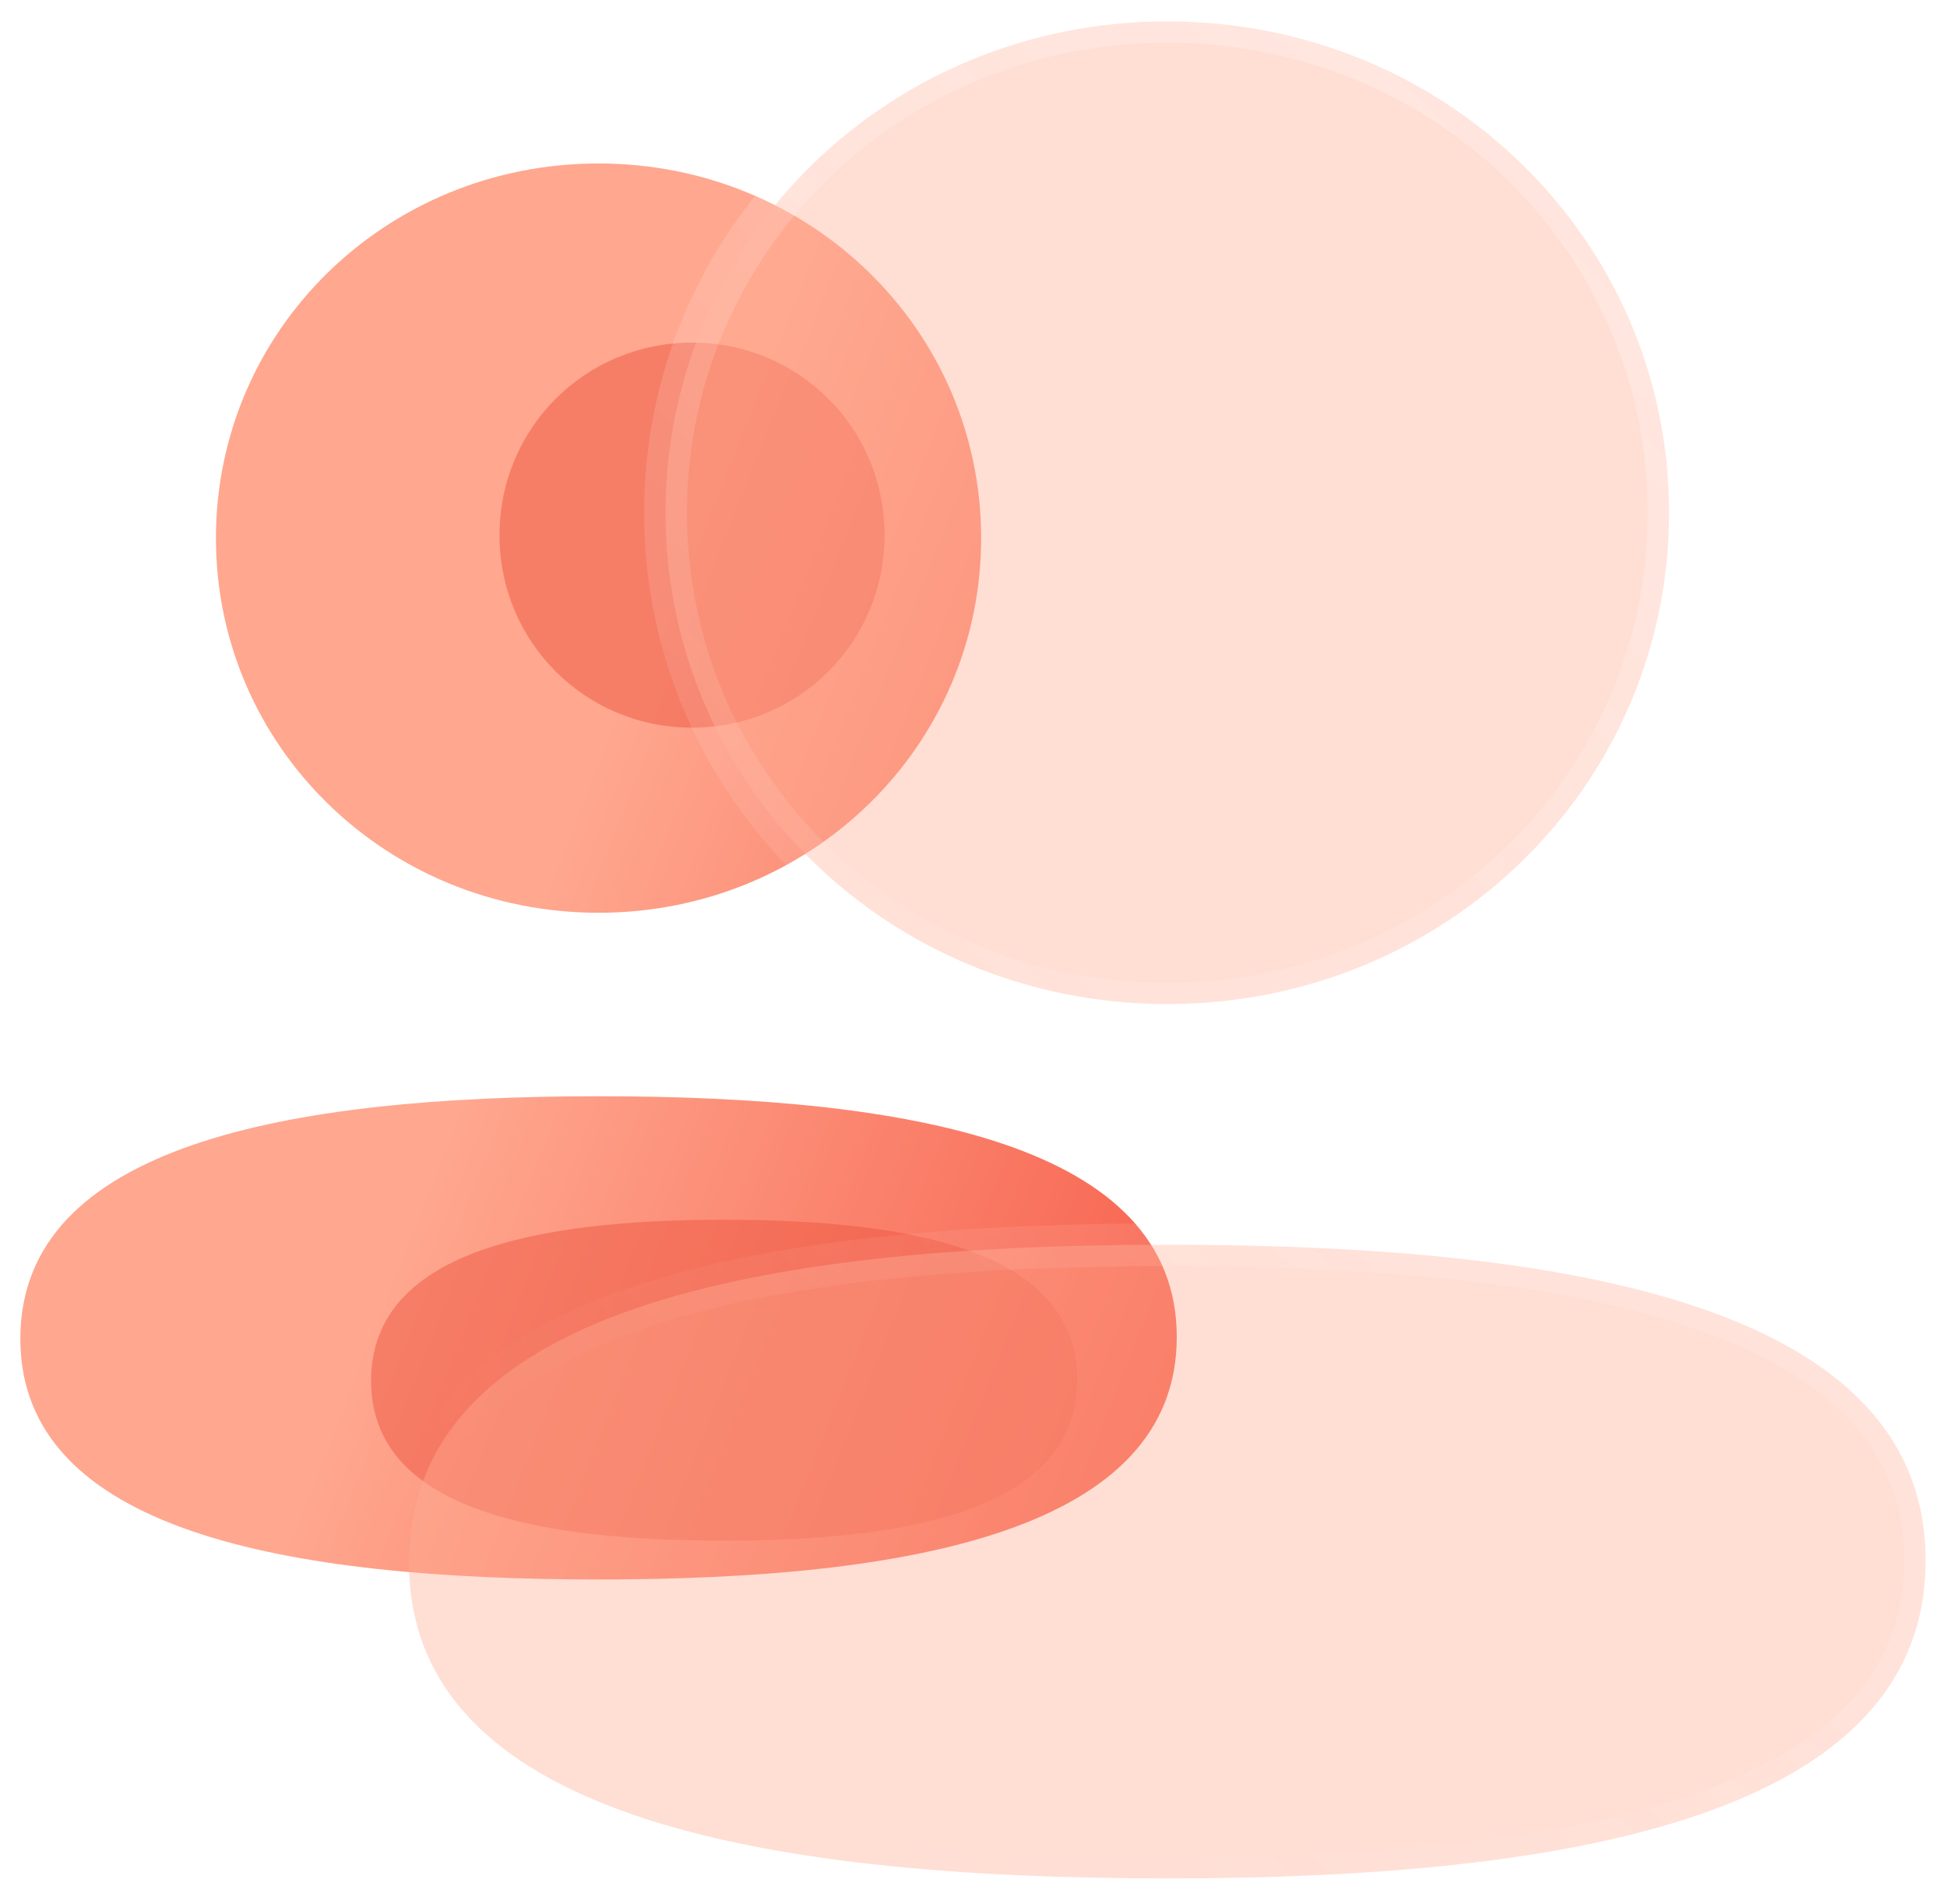
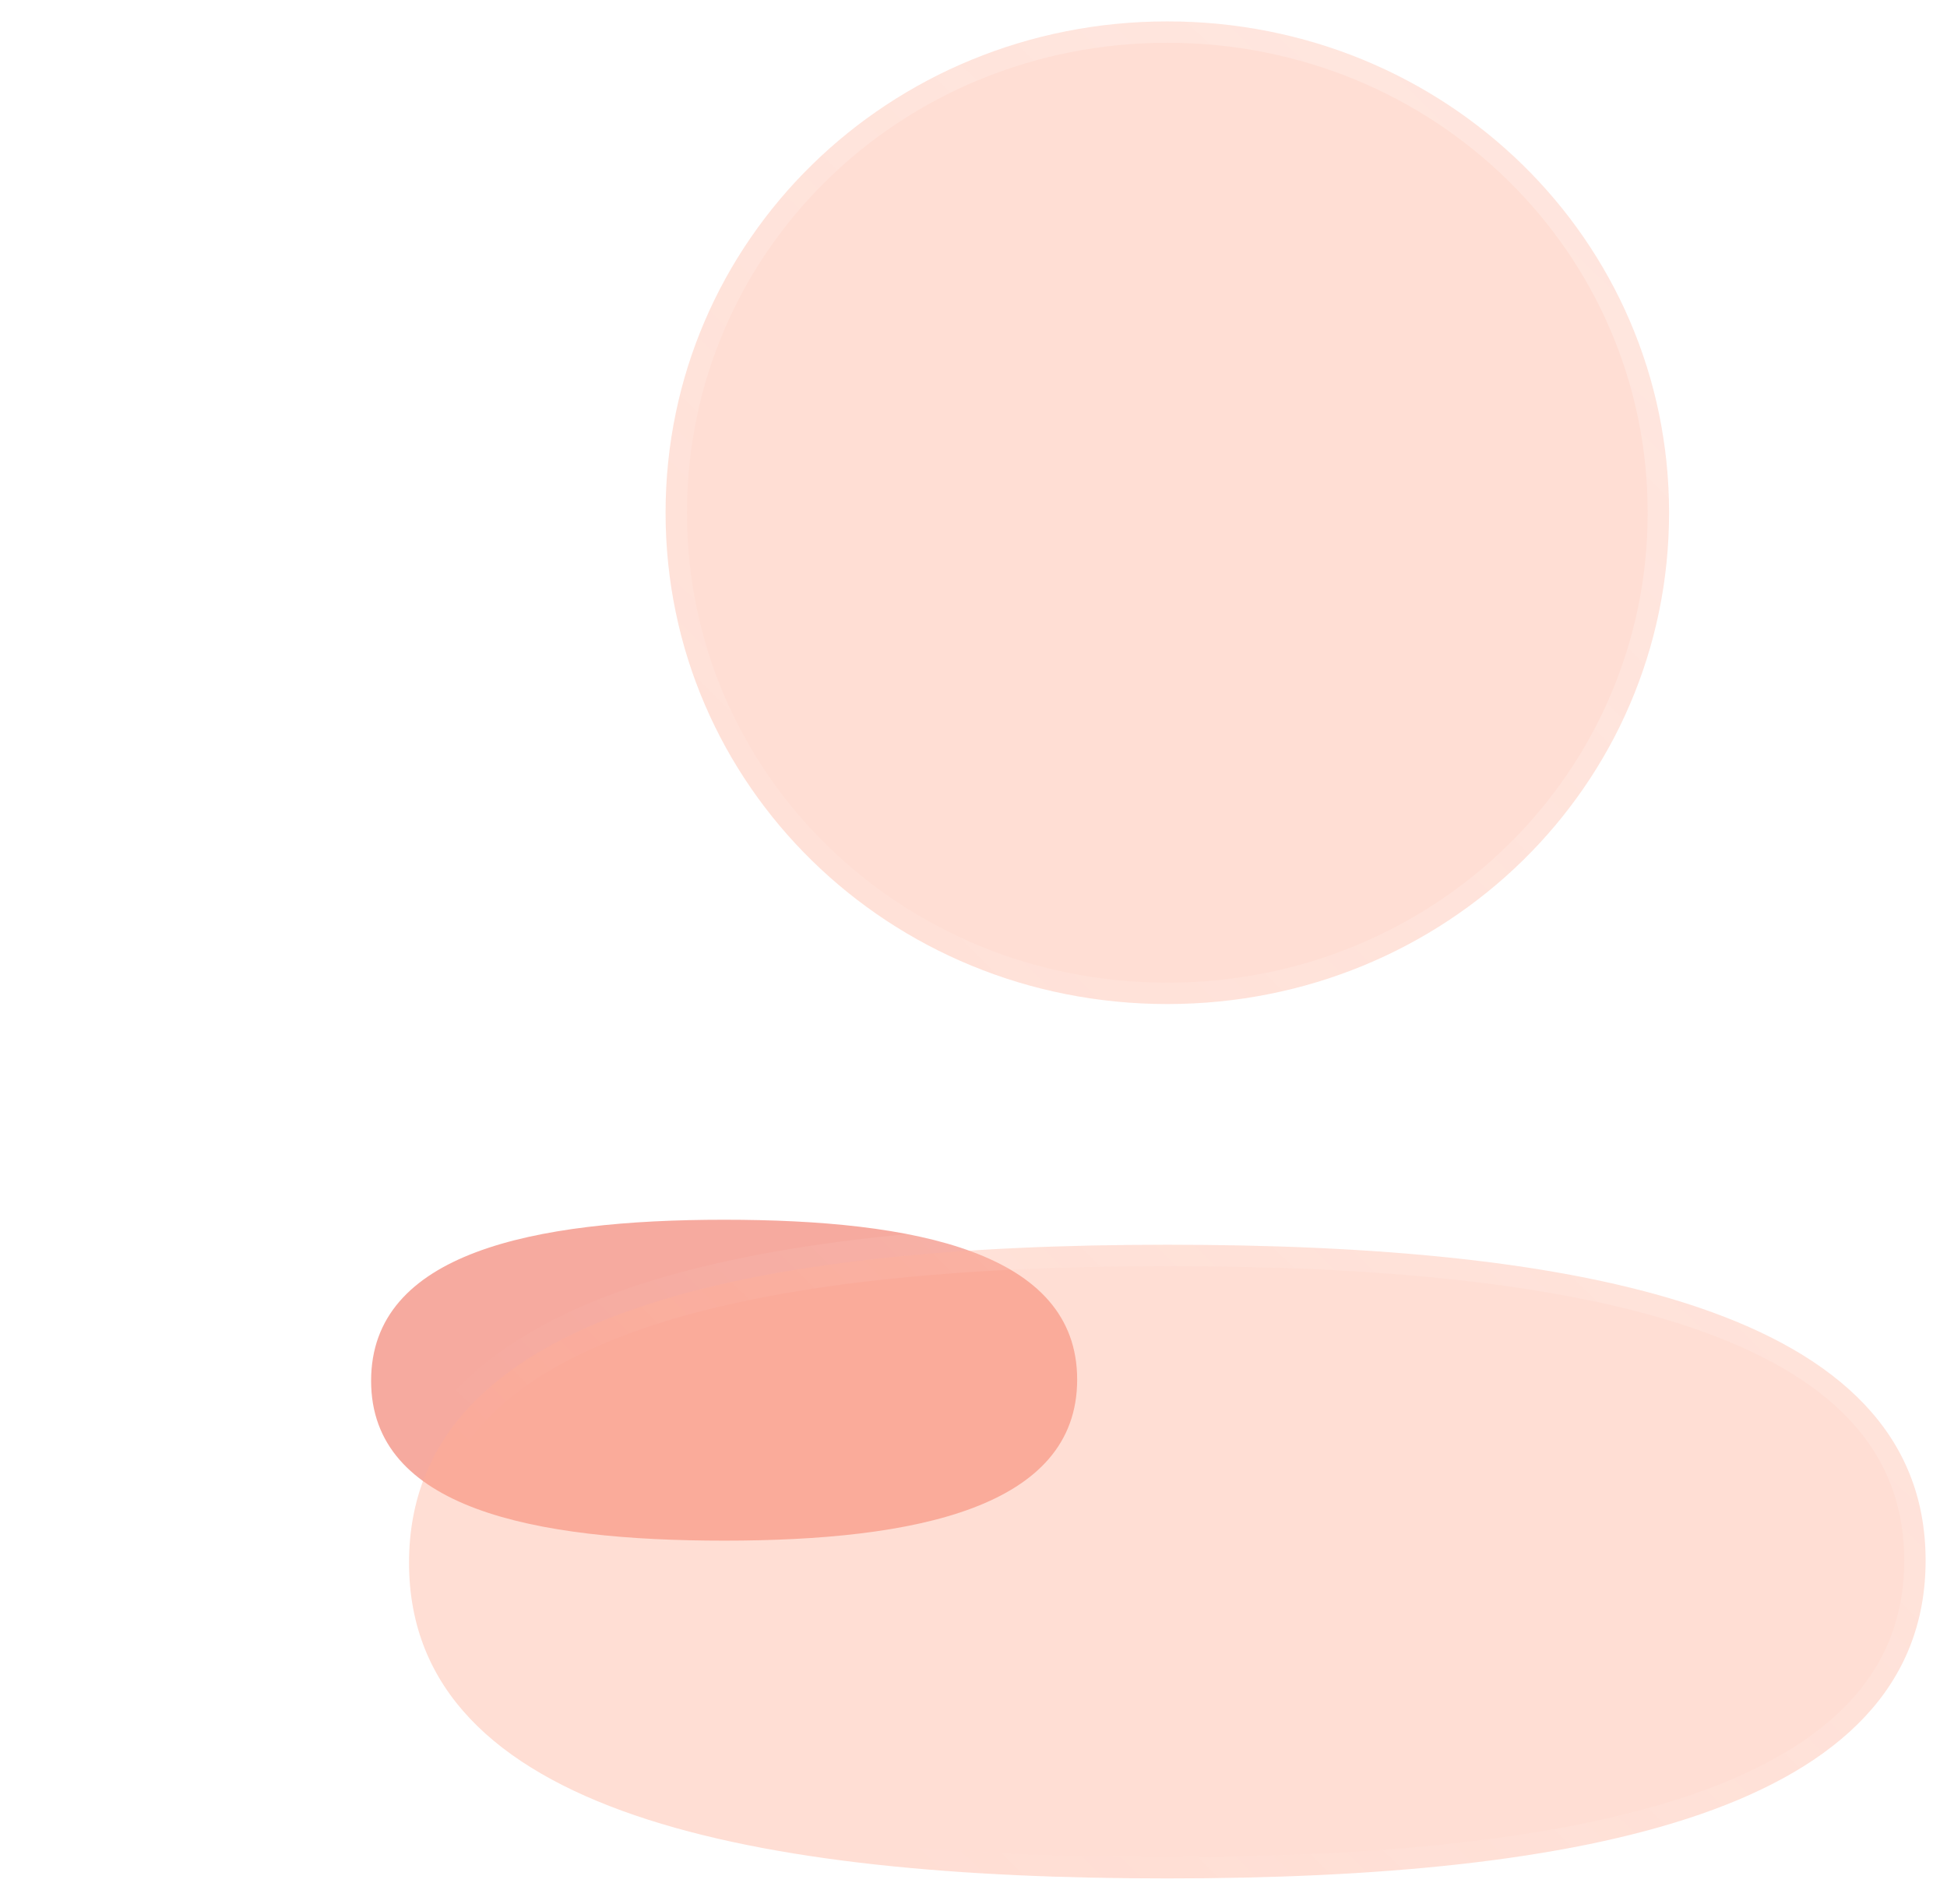
<svg xmlns="http://www.w3.org/2000/svg" width="91" height="89" viewBox="0 0 91 89" fill="none">
  <g filter="url(#filter0_b_16_1270)">
-     <path fill-rule="evenodd" clip-rule="evenodd" d="M10.093 25.153C10.093 34.874 18.048 42.665 27.975 42.665C37.898 42.665 45.857 34.874 45.857 25.153C45.857 15.431 37.898 7.641 27.975 7.641C18.048 7.641 10.093 15.431 10.093 25.153ZM55 62.493C55 53.493 42.551 51.242 27.976 51.242C13.321 51.242 0.951 53.571 0.951 62.577C0.951 71.576 13.4 73.828 27.976 73.828C42.63 73.828 55 71.499 55 62.493Z" fill="url(#paint0_linear_16_1270)" />
-   </g>
+     </g>
  <g filter="url(#filter1_f_16_1270)">
    <path d="M33.845 57.014C42.744 57.014 50.345 58.509 50.345 64.486C50.345 70.467 42.792 72.014 33.845 72.014C24.946 72.014 17.345 70.518 17.345 64.542C17.345 58.56 24.897 57.014 33.845 57.014" fill="#EF5641" fill-opacity="0.5" />
  </g>
  <g filter="url(#filter2_f_16_1270)">
-     <path d="M32.345 34.014C27.349 34.014 23.345 30.01 23.345 25.014C23.345 20.017 27.349 16.014 32.345 16.014C37.339 16.014 41.345 20.017 41.345 25.014C41.345 30.01 37.339 34.014 32.345 34.014" fill="#EF5641" fill-opacity="0.5" />
-   </g>
+     </g>
  <g filter="url(#filter3_b_16_1270)">
    <mask id="path-4-outside-1_16_1270" maskUnits="userSpaceOnUse" x="18" y="0" width="73" height="89" fill="black">
      <rect fill="white" x="18" width="73" height="89" />
      <path fill-rule="evenodd" clip-rule="evenodd" d="M31.108 23.966C31.108 36.715 41.541 46.932 54.559 46.932C67.573 46.932 78.01 36.715 78.01 23.966C78.01 11.217 67.573 1 54.559 1C41.541 1 31.108 11.217 31.108 23.966ZM90 72.937C90 61.135 73.674 58.182 54.559 58.182C35.34 58.182 19.118 61.237 19.118 73.048C19.118 84.85 35.444 87.802 54.559 87.802C73.778 87.802 90 84.748 90 72.937Z" />
    </mask>
    <path fill-rule="evenodd" clip-rule="evenodd" d="M31.108 23.966C31.108 36.715 41.541 46.932 54.559 46.932C67.573 46.932 78.01 36.715 78.01 23.966C78.01 11.217 67.573 1 54.559 1C41.541 1 31.108 11.217 31.108 23.966ZM90 72.937C90 61.135 73.674 58.182 54.559 58.182C35.34 58.182 19.118 61.237 19.118 73.048C19.118 84.85 35.444 87.802 54.559 87.802C73.778 87.802 90 84.748 90 72.937Z" fill="#FFAC95" fill-opacity="0.4" />
    <path d="M54.559 47.932C41.008 47.932 30.108 37.287 30.108 23.966H32.108C32.108 36.143 42.073 45.932 54.559 45.932V47.932ZM79.01 23.966C79.01 37.287 68.105 47.932 54.559 47.932V45.932C67.041 45.932 77.01 36.143 77.01 23.966H79.01ZM54.559 0C68.105 0 79.01 10.645 79.01 23.966H77.01C77.01 11.789 67.041 2 54.559 2V0ZM30.108 23.966C30.108 10.645 41.008 0 54.559 0V2C42.073 2 32.108 11.789 32.108 23.966H30.108ZM54.559 57.182C64.138 57.182 73.137 57.918 79.771 60.188C83.094 61.324 85.897 62.87 87.877 64.966C89.88 67.086 91 69.728 91 72.937H89C89 70.244 88.079 68.092 86.423 66.339C84.745 64.563 82.272 63.157 79.124 62.08C72.817 59.923 64.094 59.182 54.559 59.182V57.182ZM18.118 73.048C18.118 69.839 19.229 67.19 21.223 65.059C23.194 62.952 25.986 61.392 29.304 60.241C35.926 57.944 44.926 57.182 54.559 57.182V59.182C44.973 59.182 36.252 59.948 29.959 62.131C26.819 63.22 24.354 64.638 22.683 66.425C21.034 68.189 20.118 70.351 20.118 73.048H18.118ZM54.559 88.802C44.98 88.802 35.981 88.066 29.347 85.797C26.024 84.66 23.221 83.115 21.241 81.019C19.238 78.899 18.118 76.256 18.118 73.048H20.118C20.118 75.74 21.039 77.893 22.694 79.645C24.373 81.422 26.846 82.828 29.994 83.905C36.301 86.062 45.023 86.802 54.559 86.802V88.802ZM91 72.937C91 76.145 89.888 78.794 87.895 80.925C85.924 83.033 83.132 84.593 79.814 85.744C73.191 88.041 64.192 88.802 54.559 88.802V86.802C64.145 86.802 72.866 86.037 79.159 83.854C82.299 82.765 84.763 81.346 86.435 79.559C88.084 77.796 89 75.634 89 72.937H91Z" fill="url(#paint1_linear_16_1270)" mask="url(#path-4-outside-1_16_1270)" />
  </g>
  <defs>
    <filter id="filter0_b_16_1270" x="-12.049" y="-5.359" width="80.049" height="92.187" filterUnits="userSpaceOnUse" color-interpolation-filters="sRGB">
      <feFlood flood-opacity="0" result="BackgroundImageFix" />
      <feGaussianBlur in="BackgroundImageFix" stdDeviation="6.5" />
      <feComposite in2="SourceAlpha" operator="in" result="effect1_backgroundBlur_16_1270" />
      <feBlend mode="normal" in="SourceGraphic" in2="effect1_backgroundBlur_16_1270" result="shape" />
    </filter>
    <filter id="filter1_f_16_1270" x="4.345" y="44.014" width="59" height="41" filterUnits="userSpaceOnUse" color-interpolation-filters="sRGB">
      <feFlood flood-opacity="0" result="BackgroundImageFix" />
      <feBlend mode="normal" in="SourceGraphic" in2="BackgroundImageFix" result="shape" />
      <feGaussianBlur stdDeviation="6.5" result="effect1_foregroundBlur_16_1270" />
    </filter>
    <filter id="filter2_f_16_1270" x="8.345" y="1.014" width="48" height="48" filterUnits="userSpaceOnUse" color-interpolation-filters="sRGB">
      <feFlood flood-opacity="0" result="BackgroundImageFix" />
      <feBlend mode="normal" in="SourceGraphic" in2="BackgroundImageFix" result="shape" />
      <feGaussianBlur stdDeviation="7.5" result="effect1_foregroundBlur_16_1270" />
    </filter>
    <filter id="filter3_b_16_1270" x="3.118" y="-15" width="102.882" height="118.802" filterUnits="userSpaceOnUse" color-interpolation-filters="sRGB">
      <feFlood flood-opacity="0" result="BackgroundImageFix" />
      <feGaussianBlur in="BackgroundImageFix" stdDeviation="7.5" />
      <feComposite in2="SourceAlpha" operator="in" result="effect1_backgroundBlur_16_1270" />
      <feBlend mode="normal" in="SourceGraphic" in2="effect1_backgroundBlur_16_1270" result="shape" />
    </filter>
    <linearGradient id="paint0_linear_16_1270" x1="23.996" y1="45.166" x2="74.72" y2="65.306" gradientUnits="userSpaceOnUse">
      <stop stop-color="#FFA78F" />
      <stop offset="1" stop-color="#F23E2C" />
    </linearGradient>
    <linearGradient id="paint1_linear_16_1270" x1="78.717" y1="11.113" x2="22.078" y2="68.395" gradientUnits="userSpaceOnUse">
      <stop stop-color="white" stop-opacity="0.25" />
      <stop offset="1" stop-color="white" stop-opacity="0" />
    </linearGradient>
  </defs>
</svg>